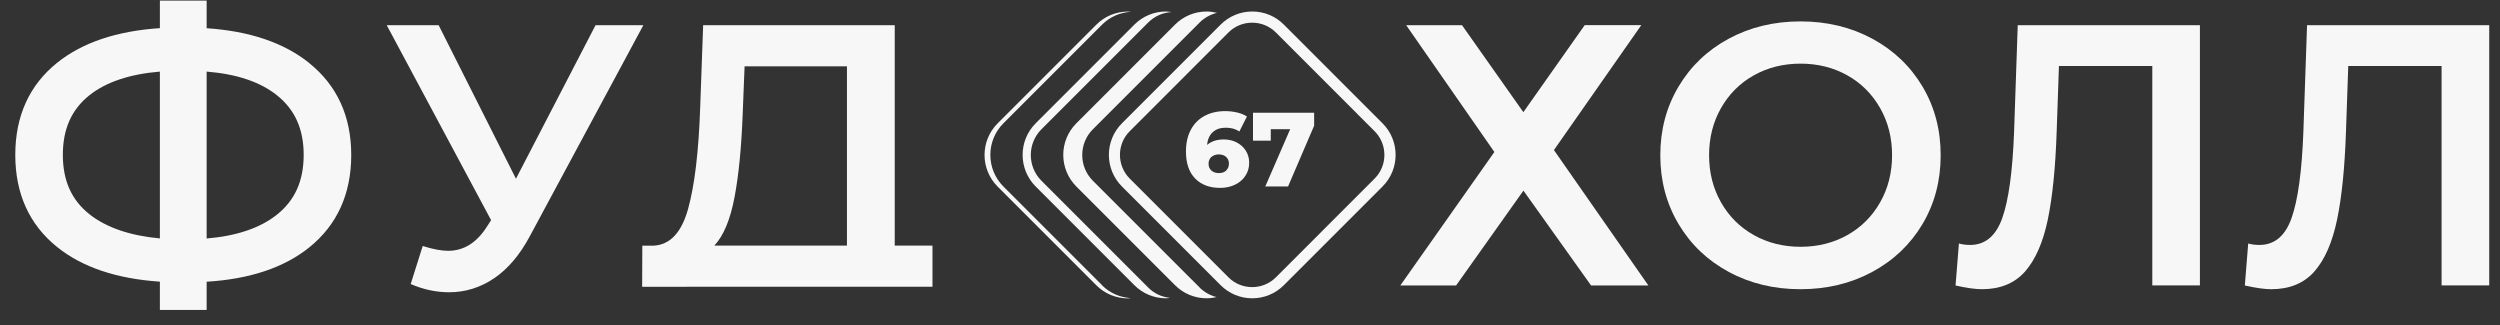
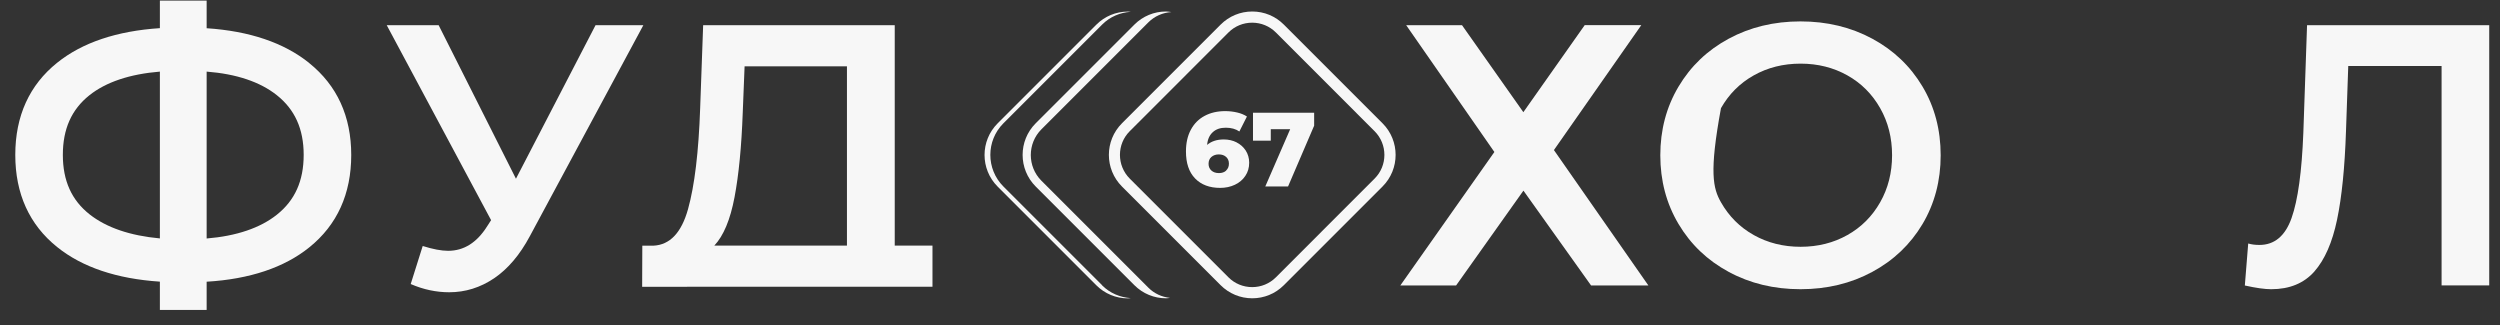
<svg xmlns="http://www.w3.org/2000/svg" width="123" height="16" viewBox="0 0 123 16" fill="none">
  <rect x="0" y="0" width="123" height="16" fill="#333333" stroke="none" />
  <path d="M71.928 1.235L74.949 5.519L77.969 1.235H80.753L76.453 7.383L81.101 14.046H78.282L74.953 9.379L71.639 14.046H68.895L73.523 7.478L69.184 1.239H71.928V1.235Z" fill="#F7F7F7" />
-   <path d="M85.053 13.377C84.003 12.811 83.18 12.023 82.582 11.018C81.984 10.012 81.687 8.884 81.687 7.641C81.687 6.398 81.984 5.269 82.582 4.264C83.18 3.258 84.003 2.47 85.053 1.904C86.102 1.338 87.278 1.053 88.584 1.053C89.891 1.053 91.066 1.338 92.116 1.904C93.165 2.47 93.988 3.254 94.586 4.256C95.184 5.257 95.481 6.386 95.481 7.641C95.481 8.896 95.18 10.028 94.586 11.026C93.988 12.027 93.165 12.811 92.116 13.377C91.066 13.944 89.891 14.229 88.584 14.229C87.278 14.229 86.102 13.944 85.053 13.377ZM90.892 11.564C91.577 11.18 92.112 10.642 92.504 9.953C92.895 9.264 93.09 8.492 93.09 7.637C93.09 6.782 92.895 6.01 92.504 5.321C92.112 4.632 91.577 4.093 90.892 3.709C90.207 3.325 89.439 3.131 88.588 3.131C87.737 3.131 86.965 3.325 86.284 3.709C85.599 4.093 85.064 4.632 84.672 5.321C84.281 6.01 84.087 6.782 84.087 7.637C84.087 8.492 84.281 9.264 84.672 9.953C85.064 10.642 85.599 11.18 86.284 11.564C86.969 11.948 87.737 12.142 88.588 12.142C89.439 12.142 90.211 11.948 90.892 11.564Z" fill="#F7F7F7" />
-   <path d="M108.236 1.235V14.043H105.893V3.246H101.3L101.189 6.449C101.13 8.243 100.983 9.696 100.75 10.812C100.516 11.928 100.144 12.776 99.633 13.358C99.123 13.936 98.414 14.229 97.511 14.229C97.195 14.229 96.759 14.169 96.213 14.046L96.379 11.98C96.537 12.027 96.719 12.051 96.929 12.051C97.674 12.051 98.2 11.608 98.513 10.725C98.826 9.842 99.016 8.444 99.091 6.544L99.273 1.239H108.24L108.236 1.235Z" fill="#F7F7F7" />
+   <path d="M85.053 13.377C84.003 12.811 83.18 12.023 82.582 11.018C81.984 10.012 81.687 8.884 81.687 7.641C81.687 6.398 81.984 5.269 82.582 4.264C83.18 3.258 84.003 2.47 85.053 1.904C86.102 1.338 87.278 1.053 88.584 1.053C89.891 1.053 91.066 1.338 92.116 1.904C93.165 2.47 93.988 3.254 94.586 4.256C95.184 5.257 95.481 6.386 95.481 7.641C95.481 8.896 95.18 10.028 94.586 11.026C93.988 12.027 93.165 12.811 92.116 13.377C91.066 13.944 89.891 14.229 88.584 14.229C87.278 14.229 86.102 13.944 85.053 13.377ZM90.892 11.564C91.577 11.18 92.112 10.642 92.504 9.953C92.895 9.264 93.09 8.492 93.09 7.637C93.09 6.782 92.895 6.01 92.504 5.321C92.112 4.632 91.577 4.093 90.892 3.709C90.207 3.325 89.439 3.131 88.588 3.131C87.737 3.131 86.965 3.325 86.284 3.709C85.599 4.093 85.064 4.632 84.672 5.321C84.087 8.492 84.281 9.264 84.672 9.953C85.064 10.642 85.599 11.18 86.284 11.564C86.969 11.948 87.737 12.142 88.588 12.142C89.439 12.142 90.211 11.948 90.892 11.564Z" fill="#F7F7F7" />
  <path d="M122.47 1.235V14.043H120.126V3.246H115.534L115.423 6.449C115.363 8.243 115.217 9.696 114.983 10.812C114.75 11.928 114.378 12.776 113.867 13.358C113.356 13.936 112.647 14.229 111.745 14.229C111.428 14.229 110.993 14.169 110.446 14.046L110.612 11.98C110.771 12.027 110.953 12.051 111.163 12.051C111.907 12.051 112.434 11.608 112.746 10.725C113.059 9.842 113.249 8.444 113.324 6.544L113.507 1.239H122.474L122.47 1.235Z" fill="#F7F7F7" />
  <path d="M31.653 1.239L26.066 11.624C25.575 12.542 24.989 13.231 24.312 13.69C23.631 14.149 22.895 14.379 22.099 14.379C21.462 14.379 20.832 14.245 20.207 13.975L20.797 12.103C21.3 12.261 21.715 12.34 22.048 12.34C22.82 12.34 23.457 11.94 23.96 11.145L24.162 10.832L19.027 1.239H21.581L25.385 8.793L29.301 1.239H31.653Z" fill="#F7F7F7" />
  <path d="M15.214 3.1C13.971 2.102 12.277 1.528 10.167 1.389V0.031H7.866V1.385C5.748 1.524 4.046 2.094 2.811 3.088C1.445 4.184 0.752 5.709 0.752 7.621C0.752 9.533 1.445 11.057 2.811 12.154C4.046 13.148 5.748 13.718 7.866 13.857V15.25H10.167V13.86C12.285 13.734 13.987 13.164 15.222 12.166C16.588 11.065 17.281 9.537 17.281 7.625C17.281 5.725 16.584 4.204 15.214 3.104V3.1ZM10.167 3.523C11.632 3.638 12.791 4.026 13.615 4.679C14.506 5.384 14.941 6.346 14.941 7.621C14.941 8.896 14.51 9.858 13.623 10.562C12.803 11.216 11.639 11.612 10.167 11.734V3.523ZM4.414 10.551C3.523 9.85 3.092 8.892 3.092 7.621C3.092 6.346 3.519 5.388 4.398 4.687C5.214 4.038 6.378 3.646 7.866 3.523V11.73C6.402 11.596 5.242 11.2 4.414 10.551Z" fill="#F7F7F7" />
  <path d="M33.803 14.106H45.878V12.083H44.021V1.239H34.595L34.448 5.321C34.373 7.478 34.175 9.133 33.85 10.293C33.526 11.449 32.96 12.047 32.152 12.087H31.602L31.594 14.11H33.807L33.803 14.106ZM36.139 9.703C36.349 8.595 36.483 7.205 36.543 5.542L36.634 3.262H41.67V12.083H35.145C35.596 11.604 35.929 10.812 36.139 9.703Z" fill="#F7F7F7" />
  <path d="M68.02 6.065L63.166 1.211C62.751 0.796 62.2 0.566 61.611 0.566C61.021 0.566 60.47 0.796 60.055 1.211L55.201 6.065C54.342 6.924 54.342 8.318 55.201 9.177L60.055 14.031C60.47 14.446 61.025 14.676 61.611 14.676C62.197 14.676 62.751 14.446 63.166 14.031L68.02 9.177C68.879 8.318 68.879 6.924 68.02 6.065ZM60.439 13.643L55.585 8.789C54.94 8.144 54.94 7.094 55.585 6.453L60.439 1.599C60.751 1.286 61.167 1.116 61.607 1.116C62.046 1.116 62.462 1.286 62.775 1.599L67.628 6.453C68.274 7.098 68.274 8.148 67.628 8.789L62.775 13.643C62.462 13.956 62.046 14.126 61.607 14.126C61.167 14.126 60.751 13.956 60.439 13.643Z" fill="#F7F7F7" />
  <path d="M60.835 7.003C61.025 7.098 61.175 7.233 61.29 7.407C61.401 7.581 61.46 7.783 61.46 8.005C61.46 8.25 61.397 8.468 61.27 8.654C61.144 8.844 60.973 8.987 60.756 9.09C60.538 9.193 60.296 9.244 60.031 9.244C59.512 9.244 59.101 9.09 58.8 8.781C58.499 8.472 58.349 8.029 58.349 7.455C58.349 7.039 58.428 6.683 58.59 6.382C58.752 6.081 58.978 5.855 59.267 5.701C59.556 5.546 59.897 5.467 60.281 5.467C60.486 5.467 60.684 5.491 60.87 5.535C61.056 5.578 61.215 5.645 61.349 5.732L60.977 6.469C60.799 6.346 60.577 6.283 60.308 6.283C60.039 6.283 59.833 6.354 59.671 6.501C59.508 6.647 59.413 6.857 59.39 7.13C59.596 6.952 59.869 6.861 60.209 6.861C60.439 6.861 60.649 6.908 60.839 7.003H60.835ZM60.324 8.389C60.415 8.306 60.463 8.195 60.463 8.052C60.463 7.91 60.415 7.803 60.324 7.72C60.233 7.637 60.11 7.597 59.964 7.597C59.817 7.597 59.695 7.641 59.599 7.724C59.505 7.807 59.461 7.922 59.461 8.06C59.461 8.199 59.508 8.306 59.599 8.389C59.691 8.472 59.813 8.516 59.972 8.516C60.118 8.516 60.237 8.476 60.328 8.393L60.324 8.389Z" fill="#F7F7F7" />
  <path d="M64.656 5.542V6.184L63.373 9.173H62.253L63.476 6.358H62.522V6.92H61.647V5.546H64.656V5.542Z" fill="#F7F7F7" />
  <path d="M54.223 14.031L49.369 9.177C48.51 8.318 48.51 6.924 49.369 6.065L54.223 1.211C54.603 0.831 55.102 0.613 55.636 0.582C55.589 0.582 55.541 0.57 55.493 0.57C54.908 0.57 54.353 0.799 53.938 1.215L49.084 6.069C48.225 6.928 48.225 8.322 49.084 9.181L53.938 14.035C54.353 14.45 54.908 14.68 55.493 14.68C55.541 14.68 55.589 14.668 55.636 14.668C55.102 14.632 54.603 14.419 54.223 14.039V14.031Z" fill="#F7F7F7" />
  <path d="M56.495 14.149L51.238 8.892C50.541 8.195 50.541 7.059 51.238 6.362L56.495 1.104C56.804 0.796 57.204 0.621 57.632 0.594C57.545 0.582 57.458 0.566 57.367 0.566C56.781 0.566 56.226 0.796 55.811 1.211L50.957 6.065C50.098 6.924 50.098 8.318 50.957 9.177L55.811 14.031C56.226 14.446 56.781 14.676 57.367 14.676C57.434 14.676 57.497 14.664 57.564 14.656C57.161 14.613 56.785 14.442 56.495 14.149Z" fill="#F7F7F7" />
-   <path d="M59.026 14.149L53.768 8.892C53.072 8.195 53.072 7.059 53.768 6.362L59.026 1.104C59.264 0.867 59.561 0.708 59.877 0.633C59.711 0.594 59.541 0.566 59.367 0.566C58.781 0.566 58.226 0.796 57.811 1.211L52.957 6.065C52.098 6.924 52.098 8.318 52.957 9.177L57.811 14.031C58.226 14.446 58.781 14.676 59.367 14.676C59.533 14.676 59.695 14.652 59.858 14.617C59.545 14.537 59.26 14.383 59.026 14.153V14.149Z" fill="#F7F7F7" />
</svg>